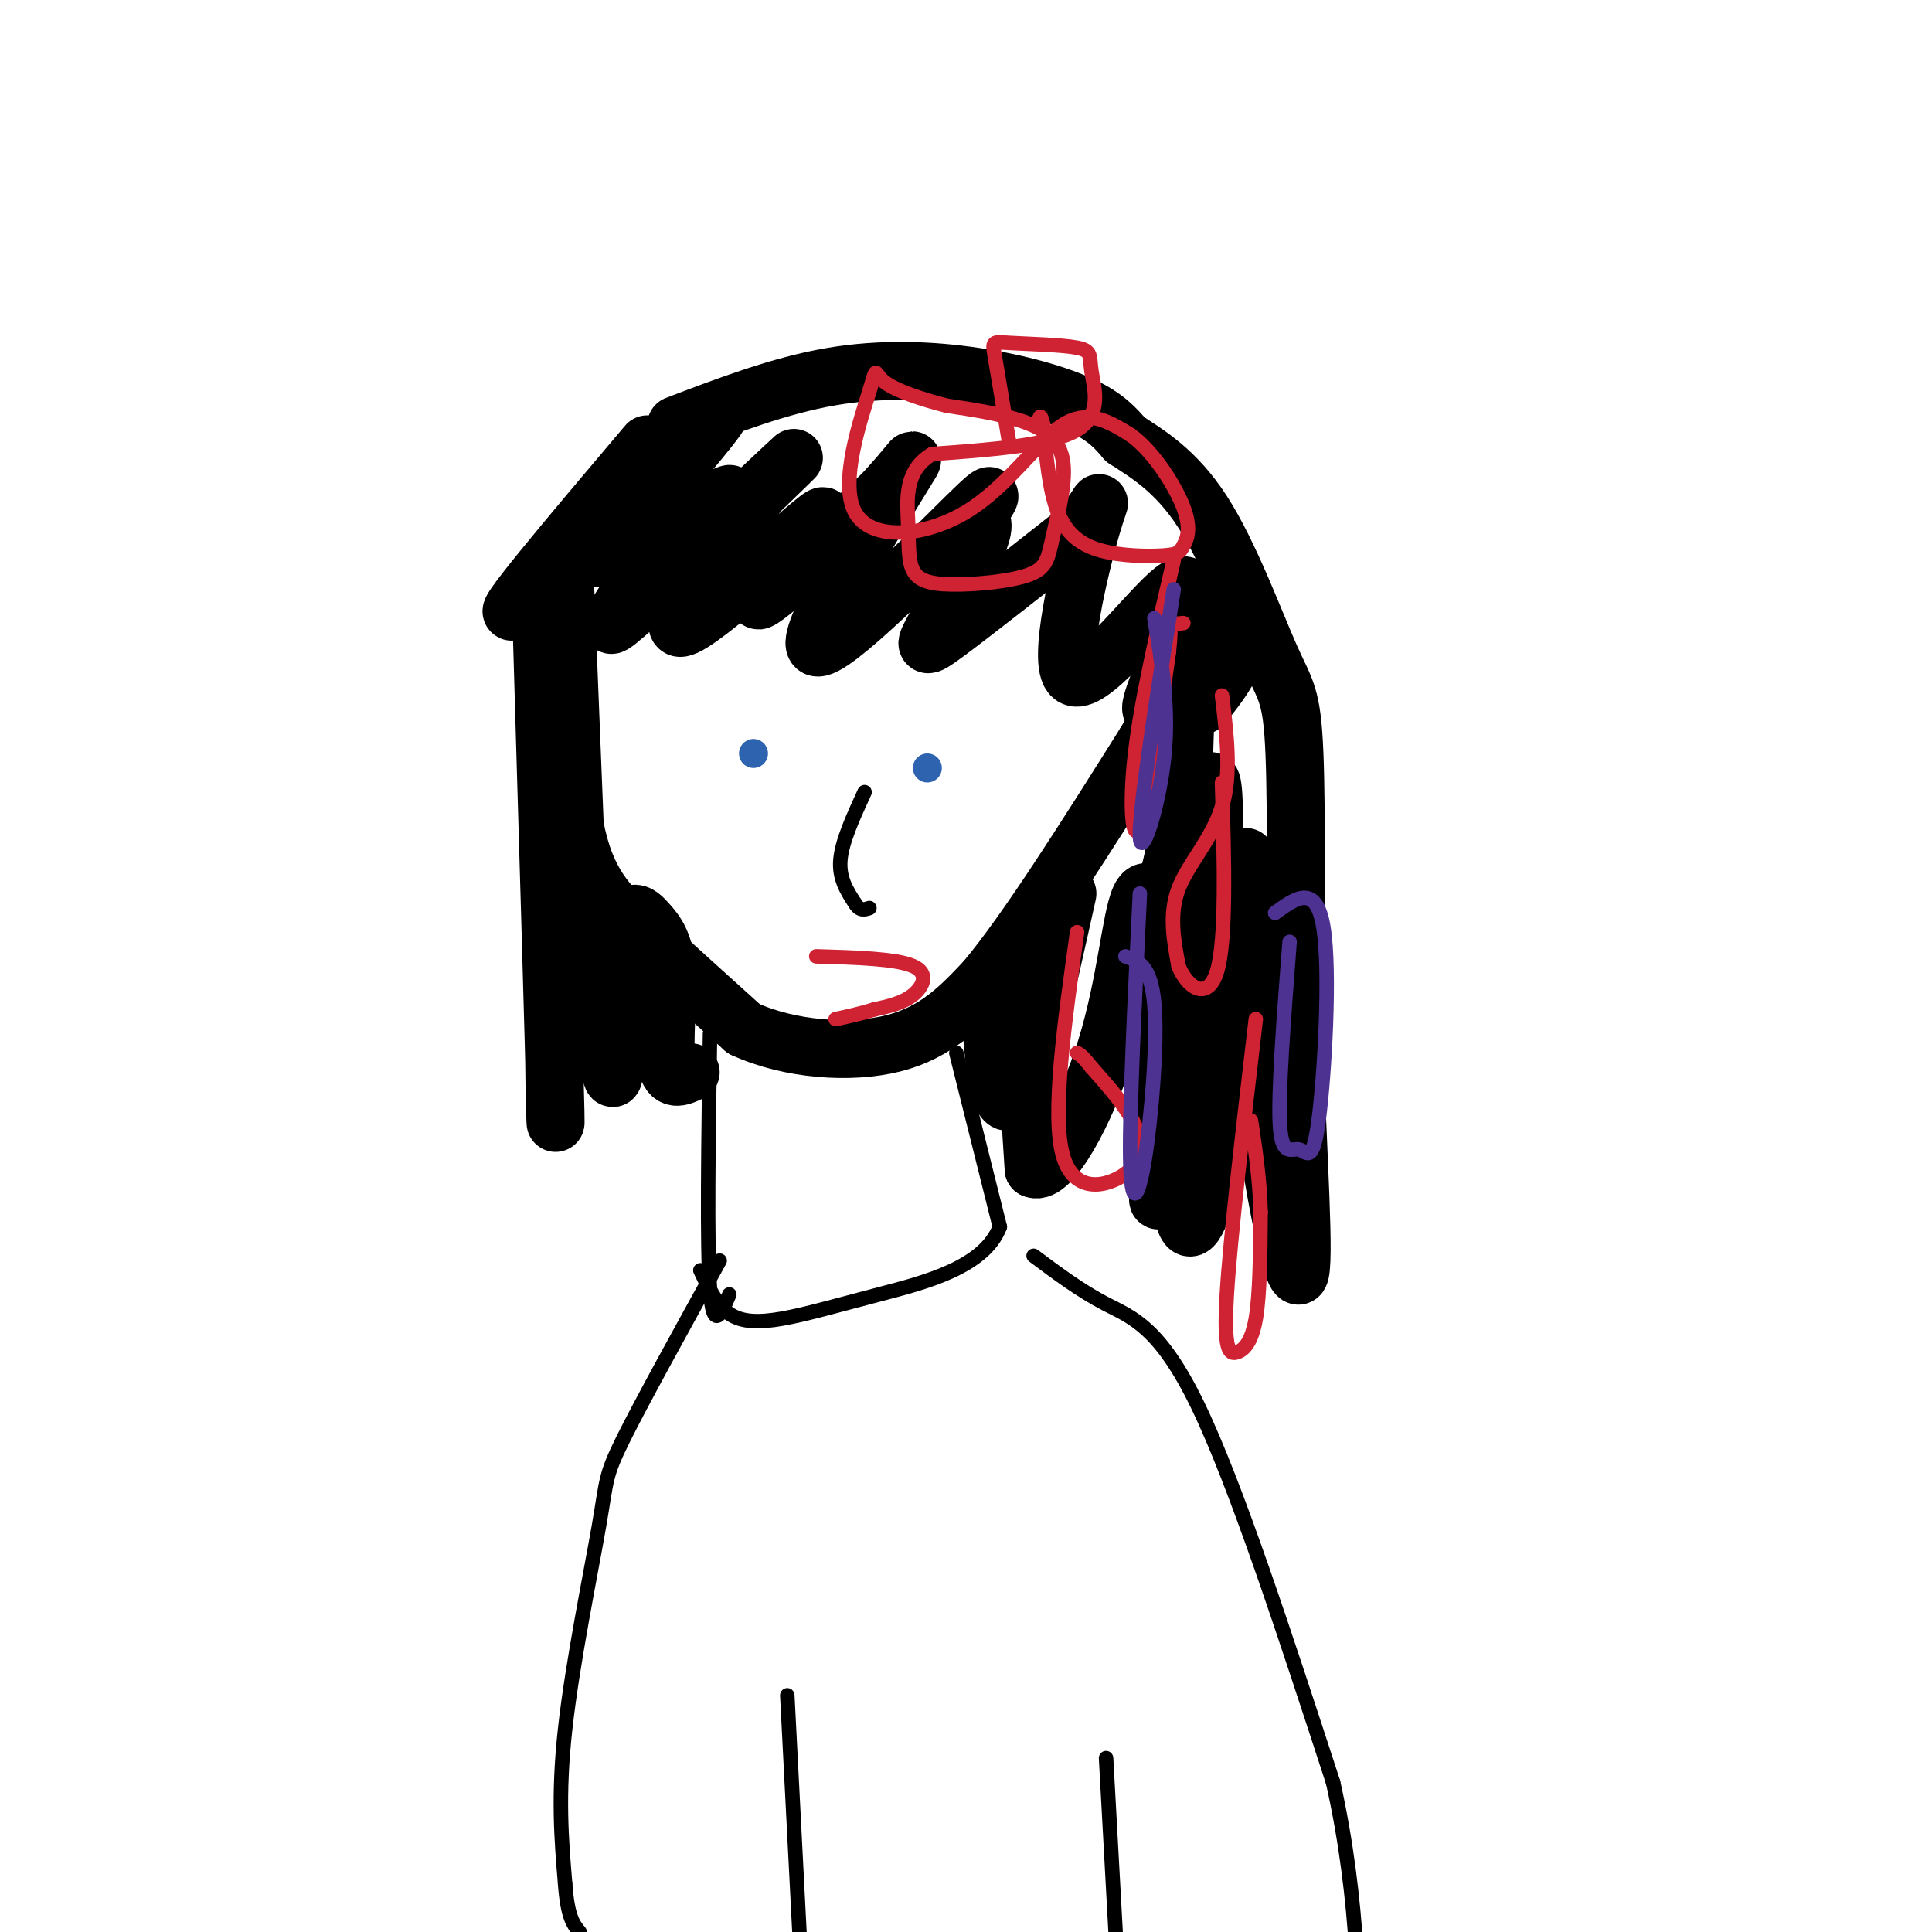
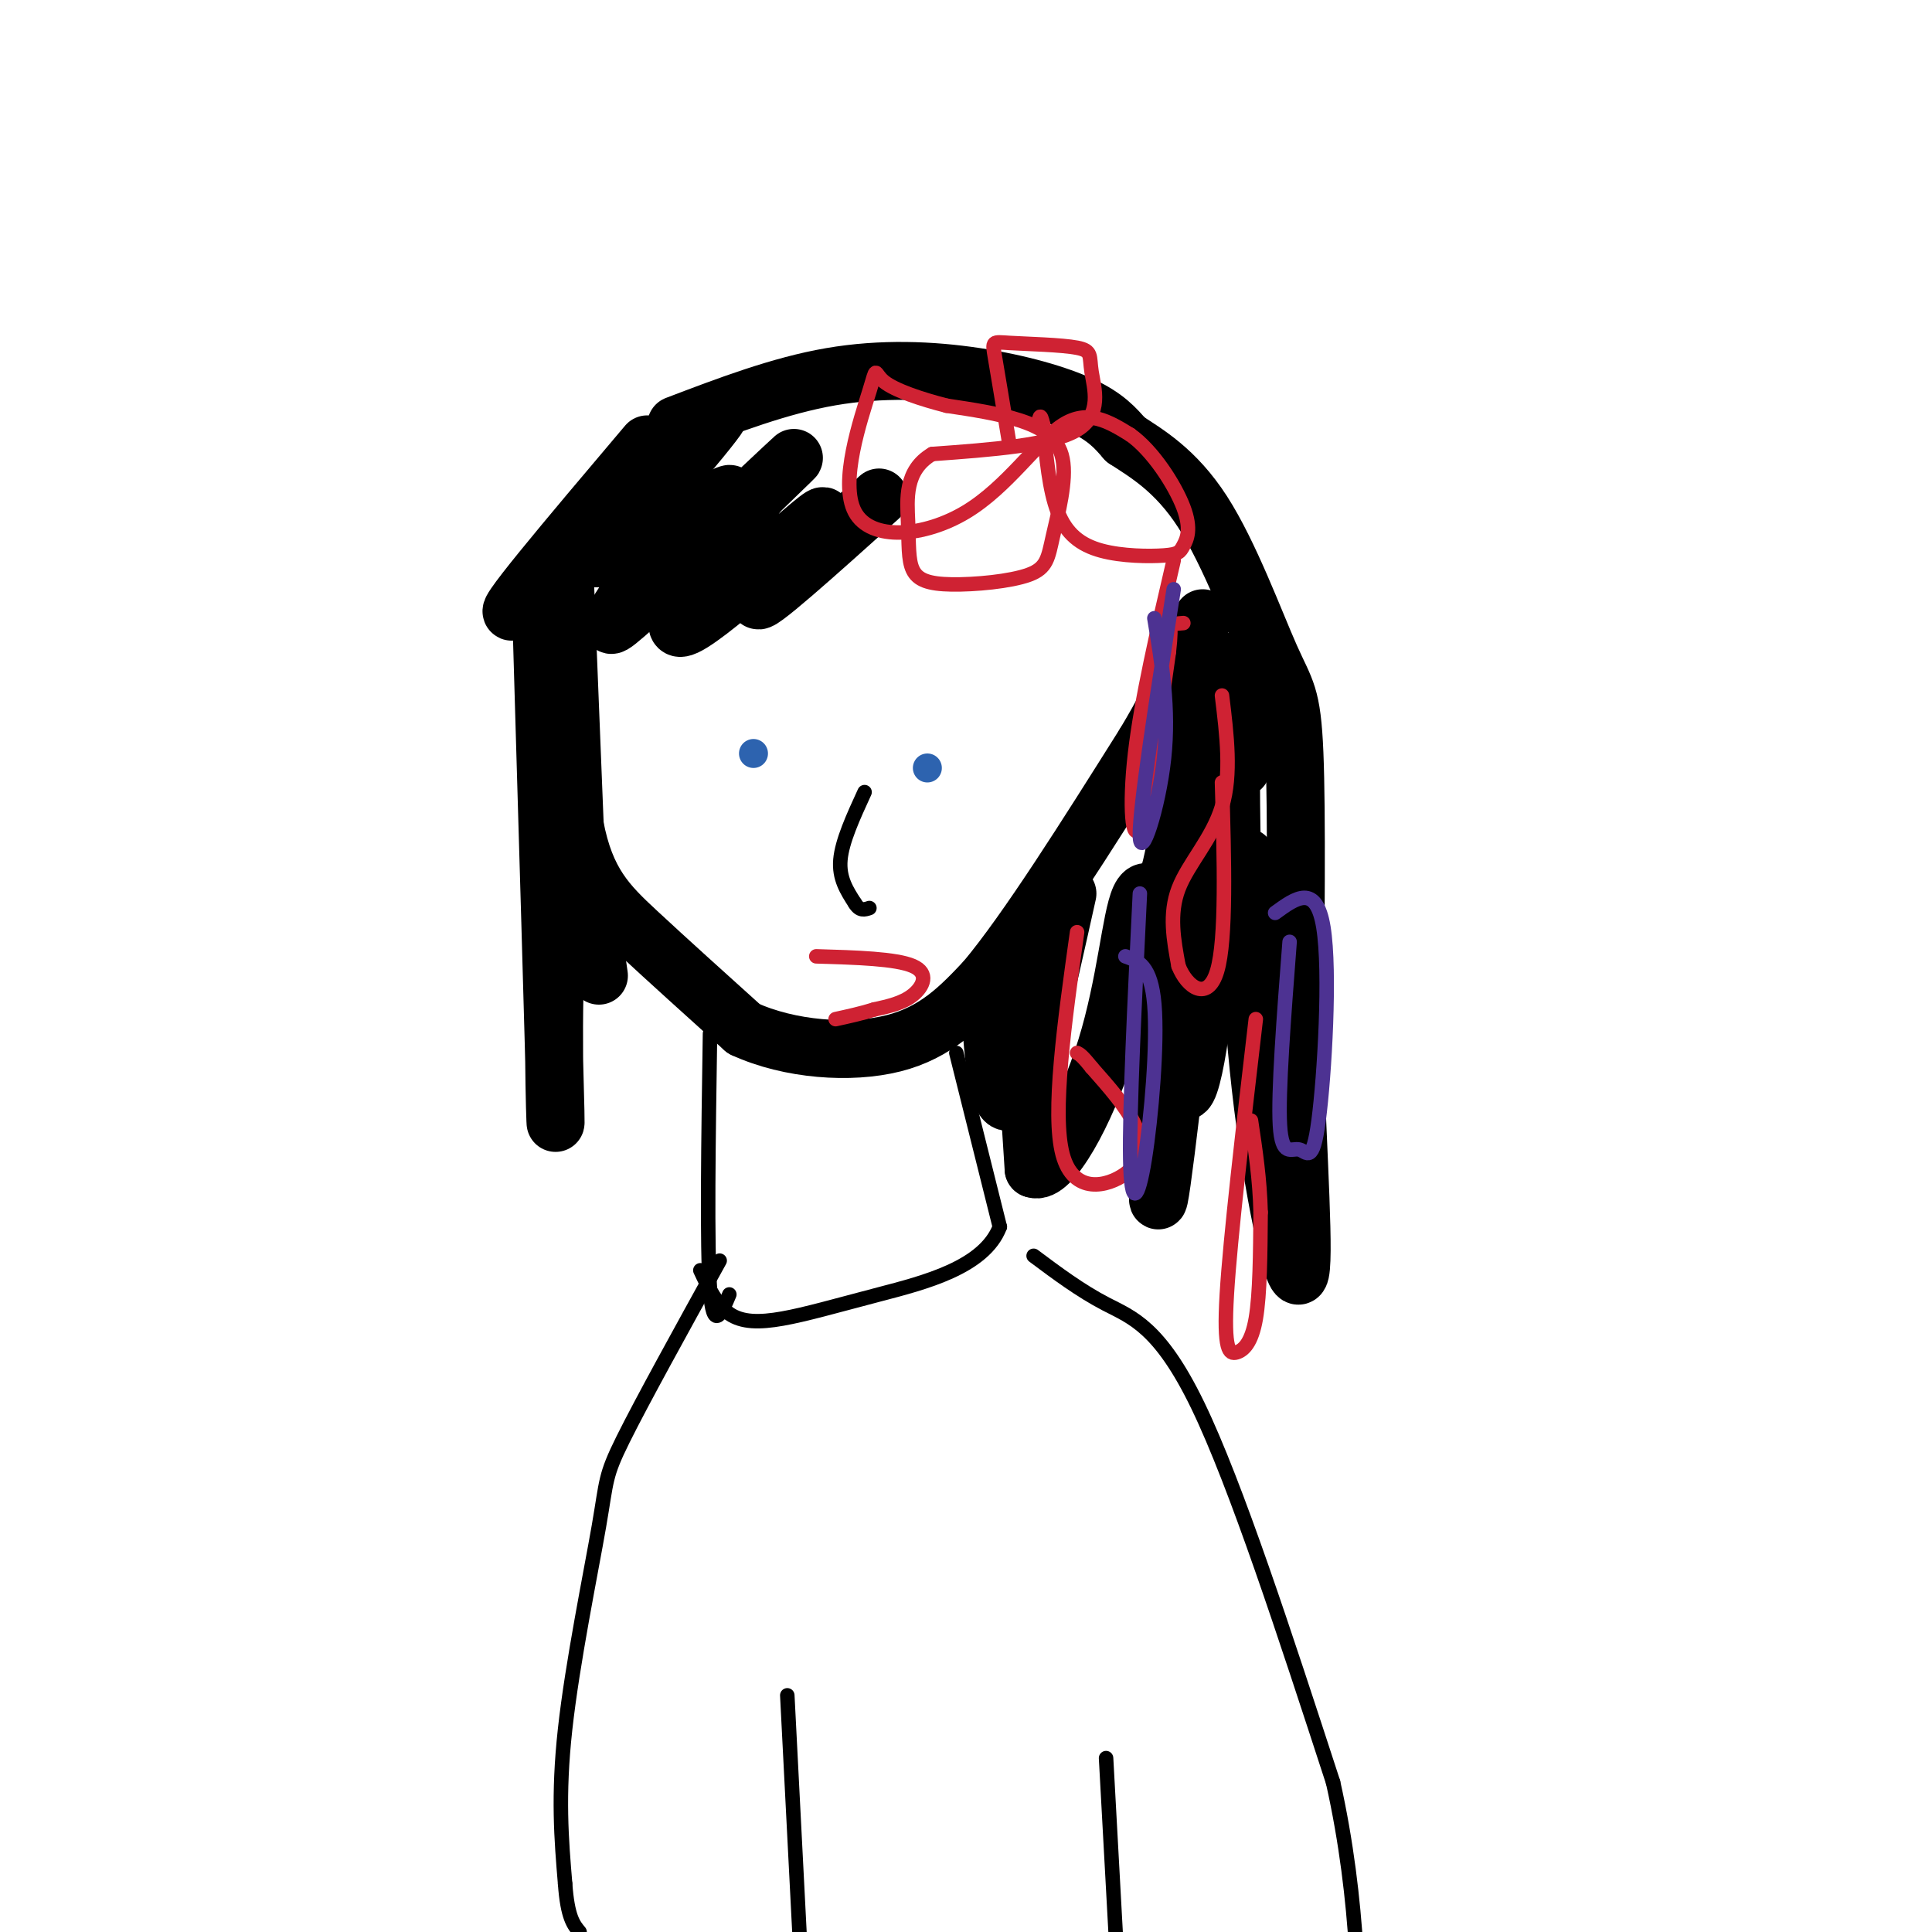
<svg xmlns="http://www.w3.org/2000/svg" viewBox="0 0 400 400" version="1.1">
  <g fill="none" stroke="#000000" stroke-width="12" stroke-linecap="round" stroke-linejoin="round">
    <path d="M117,121c0.000,0.000 2.000,50.000 2,50" />
    <path d="M119,171c2.222,11.778 6.778,16.222 13,22c6.222,5.778 14.111,12.889 22,20" />
    <path d="M154,213c9.467,4.356 22.133,5.244 31,3c8.867,-2.244 13.933,-7.622 19,-13" />
    <path d="M204,203c8.667,-10.333 20.833,-29.667 33,-49" />
    <path d="M237,154c7.500,-12.500 9.750,-19.250 12,-26" />
    <path d="M134,92c-16.267,19.222 -32.533,38.444 -27,34c5.533,-4.444 32.867,-32.556 40,-39c7.133,-6.444 -5.933,8.778 -19,24" />
    <path d="M128,111c-4.641,5.076 -6.744,5.766 -1,3c5.744,-2.766 19.335,-8.988 23,-11c3.665,-2.012 -2.595,0.187 -8,5c-5.405,4.813 -9.954,12.238 -13,17c-3.046,4.762 -4.589,6.859 3,0c7.589,-6.859 24.311,-22.674 30,-28c5.689,-5.326 0.344,-0.163 -5,5" />
    <path d="M157,102c-6.442,8.847 -20.046,28.464 -16,28c4.046,-0.464 25.743,-21.010 29,-23c3.257,-1.990 -11.927,14.574 -13,17c-1.073,2.426 11.963,-9.287 25,-21" />
-     <path d="M182,103c6.299,-6.426 9.546,-11.990 4,-3c-5.546,8.990 -19.884,32.533 -17,34c2.884,1.467 22.992,-19.144 31,-27c8.008,-7.856 3.917,-2.959 3,-1c-0.917,1.959 1.342,0.979 0,5c-1.342,4.021 -6.284,13.044 -9,18c-2.716,4.956 -3.204,5.845 2,2c5.204,-3.845 16.102,-12.422 27,-21" />
-     <path d="M223,110c5.405,-5.644 5.417,-9.253 3,-1c-2.417,8.253 -7.264,28.367 -4,31c3.264,2.633 14.640,-12.214 20,-17c5.360,-4.786 4.705,0.490 2,8c-2.705,7.510 -7.459,17.253 -5,16c2.459,-1.253 12.131,-13.501 16,-17c3.869,-3.499 1.934,1.750 0,7" />
    <path d="M255,137c-1.000,2.667 -3.500,5.833 -6,9" />
    <path d="M140,88c10.732,-4.089 21.464,-8.179 32,-10c10.536,-1.821 20.875,-1.375 30,0c9.125,1.375 17.036,3.679 22,6c4.964,2.321 6.982,4.661 9,7" />
    <path d="M233,91c4.247,2.786 10.365,6.252 16,15c5.635,8.748 10.786,22.778 14,30c3.214,7.222 4.490,7.635 5,20c0.510,12.365 0.255,36.683 0,61" />
    <path d="M268,217c0.663,21.612 2.322,45.144 1,47c-1.322,1.856 -5.625,-17.962 -8,-39c-2.375,-21.038 -2.821,-43.297 -3,-47c-0.179,-3.703 -0.089,11.148 0,26" />
-     <path d="M258,204c-2.512,18.798 -8.792,52.792 -12,50c-3.208,-2.792 -3.345,-42.369 -3,-56c0.345,-13.631 1.173,-1.315 2,11" />
+     <path d="M258,204c-3.208,-2.792 -3.345,-42.369 -3,-56c0.345,-13.631 1.173,-1.315 2,11" />
    <path d="M245,209c0.500,2.167 0.750,2.083 1,2" />
    <path d="M221,185c-4.585,20.627 -9.171,41.254 -12,43c-2.829,1.746 -3.903,-15.388 -4,-22c-0.097,-6.612 0.781,-2.703 2,-2c1.219,0.703 2.777,-1.799 4,4c1.223,5.799 2.112,19.900 3,34" />
    <path d="M214,242c3.531,1.531 10.858,-11.642 15,-25c4.142,-13.358 5.100,-26.900 7,-31c1.900,-4.100 4.742,1.242 5,19c0.258,17.758 -2.069,47.931 -1,43c1.069,-4.931 5.535,-44.965 10,-85" />
    <path d="M250,163c1.925,-7.210 1.737,17.264 0,37c-1.737,19.736 -5.022,34.733 -6,20c-0.978,-14.733 0.352,-59.197 1,-71c0.648,-11.803 0.614,9.056 -1,22c-1.614,12.944 -4.807,17.972 -8,23" />
    <path d="M112,125c1.393,47.185 2.786,94.369 3,105c0.214,10.631 -0.750,-15.292 0,-30c0.750,-14.708 3.214,-18.202 5,-16c1.786,2.202 2.893,10.101 4,18" />
-     <path d="M124,202c1.240,9.153 2.339,23.036 3,21c0.661,-2.036 0.884,-19.990 2,-28c1.116,-8.010 3.124,-6.075 5,-4c1.876,2.075 3.621,4.289 4,10c0.379,5.711 -0.606,14.917 0,19c0.606,4.083 2.803,3.041 5,2" />
  </g>
  <g fill="none" stroke="#000000" stroke-width="3" stroke-linecap="round" stroke-linejoin="round">
    <path d="M147,214c-0.333,22.000 -0.667,44.000 0,53c0.667,9.000 2.333,5.000 4,1" />
    <path d="M198,218c0.000,0.000 9.000,36.000 9,36" />
    <path d="M207,254c-3.214,8.450 -15.748,11.574 -25,14c-9.252,2.426 -15.222,4.153 -20,5c-4.778,0.847 -8.365,0.813 -11,-1c-2.635,-1.813 -4.317,-5.407 -6,-9" />
    <path d="M214,260c4.844,3.622 9.689,7.244 15,10c5.311,2.756 11.089,4.644 19,21c7.911,16.356 17.956,47.178 28,78" />
    <path d="M276,369c5.571,24.833 5.500,47.917 5,58c-0.500,10.083 -1.429,7.167 -3,6c-1.571,-1.167 -3.786,-0.583 -6,0" />
    <path d="M149,261c-8.095,14.661 -16.190,29.321 -20,37c-3.810,7.679 -3.333,8.375 -5,18c-1.667,9.625 -5.476,28.179 -7,42c-1.524,13.821 -0.762,22.911 0,32" />
    <path d="M117,390c0.500,7.000 1.750,8.500 3,10" />
    <path d="M163,351c0.000,0.000 4.000,78.000 4,78" />
    <path d="M229,364c0.000,0.000 4.000,73.000 4,73" />
  </g>
  <g fill="none" stroke="#2d63af" stroke-width="6" stroke-linecap="round" stroke-linejoin="round">
    <path d="M156,156c0.000,0.000 0.000,0.000 0,0" />
    <path d="M192,159c0.000,0.000 0.000,0.000 0,0" />
  </g>
  <g fill="none" stroke="#000000" stroke-width="3" stroke-linecap="round" stroke-linejoin="round">
    <path d="M179,164c-2.333,5.083 -4.667,10.167 -5,14c-0.333,3.833 1.333,6.417 3,9" />
    <path d="M177,187c1.000,1.667 2.000,1.333 3,1" />
  </g>
  <g fill="none" stroke="#cf2233" stroke-width="3" stroke-linecap="round" stroke-linejoin="round">
    <path d="M169,198c8.267,0.244 16.533,0.489 20,2c3.467,1.511 2.133,4.289 0,6c-2.133,1.711 -5.067,2.356 -8,3" />
    <path d="M181,209c-2.667,0.833 -5.333,1.417 -8,2" />
    <path d="M209,92c-1.201,-7.255 -2.402,-14.509 -3,-18c-0.598,-3.491 -0.594,-3.217 3,-3c3.594,0.217 10.778,0.378 14,1c3.222,0.622 2.483,1.706 3,5c0.517,3.294 2.291,8.798 -3,12c-5.291,3.202 -17.645,4.101 -30,5" />
    <path d="M193,94c-5.769,3.390 -5.192,9.365 -5,14c0.192,4.635 -0.002,7.928 1,10c1.002,2.072 3.199,2.921 8,3c4.801,0.079 12.206,-0.611 16,-2c3.794,-1.389 3.976,-3.475 5,-8c1.024,-4.525 2.891,-11.487 2,-16c-0.891,-4.513 -4.540,-6.575 -9,-8c-4.460,-1.425 -9.730,-2.212 -15,-3" />
    <path d="M196,84c-5.212,-1.333 -10.742,-3.164 -13,-5c-2.258,-1.836 -1.243,-3.677 -3,2c-1.757,5.677 -6.285,18.872 -3,25c3.285,6.128 14.385,5.188 23,0c8.615,-5.188 14.747,-14.625 20,-18c5.253,-3.375 9.626,-0.687 14,2" />
    <path d="M234,90c4.639,3.253 9.237,10.386 11,15c1.763,4.614 0.691,6.709 0,8c-0.691,1.291 -1.000,1.779 -4,2c-3.000,0.221 -8.692,0.175 -13,-1c-4.308,-1.175 -7.231,-3.479 -9,-8c-1.769,-4.521 -2.385,-11.261 -3,-18" />
    <path d="M216,88c-0.667,-3.000 -0.833,-1.500 -1,0" />
    <path d="M253,144c1.000,8.178 2.000,16.356 0,23c-2.000,6.644 -7.000,11.756 -9,17c-2.000,5.244 -1.000,10.622 0,16" />
    <path d="M244,200c1.733,4.444 6.067,7.556 8,1c1.933,-6.556 1.467,-22.778 1,-39" />
    <path d="M223,193c-2.625,18.762 -5.250,37.524 -3,46c2.250,8.476 9.375,6.667 13,4c3.625,-2.667 3.750,-6.190 2,-10c-1.750,-3.810 -5.375,-7.905 -9,-12" />
    <path d="M226,221c-2.000,-2.500 -2.500,-2.750 -3,-3" />
    <path d="M260,211c-2.649,22.655 -5.298,45.310 -6,57c-0.702,11.690 0.542,12.417 2,12c1.458,-0.417 3.131,-1.976 4,-7c0.869,-5.024 0.935,-13.512 1,-22" />
    <path d="M261,251c-0.167,-6.833 -1.083,-12.917 -2,-19" />
    <path d="M243,116c-3.356,14.422 -6.711,28.844 -8,40c-1.289,11.156 -0.511,19.044 1,15c1.511,-4.044 3.756,-20.022 6,-36" />
    <path d="M242,135c0.800,-6.933 -0.200,-6.267 0,-6c0.200,0.267 1.600,0.133 3,0" />
  </g>
  <g fill="none" stroke="#4d3292" stroke-width="3" stroke-linecap="round" stroke-linejoin="round">
    <path d="M243,122c-3.556,22.667 -7.111,45.333 -7,51c0.111,5.667 3.889,-5.667 5,-16c1.111,-10.333 -0.444,-19.667 -2,-29" />
    <path d="M267,195c-1.201,15.627 -2.402,31.254 -2,38c0.402,6.746 2.407,4.612 4,5c1.593,0.388 2.775,3.297 4,-6c1.225,-9.297 2.493,-30.799 1,-40c-1.493,-9.201 -5.746,-6.100 -10,-3" />
    <path d="M236,185c-1.089,22.351 -2.179,44.702 -2,55c0.179,10.298 1.625,8.542 3,0c1.375,-8.542 2.679,-23.869 2,-32c-0.679,-8.131 -3.339,-9.065 -6,-10" />
  </g>
</svg>